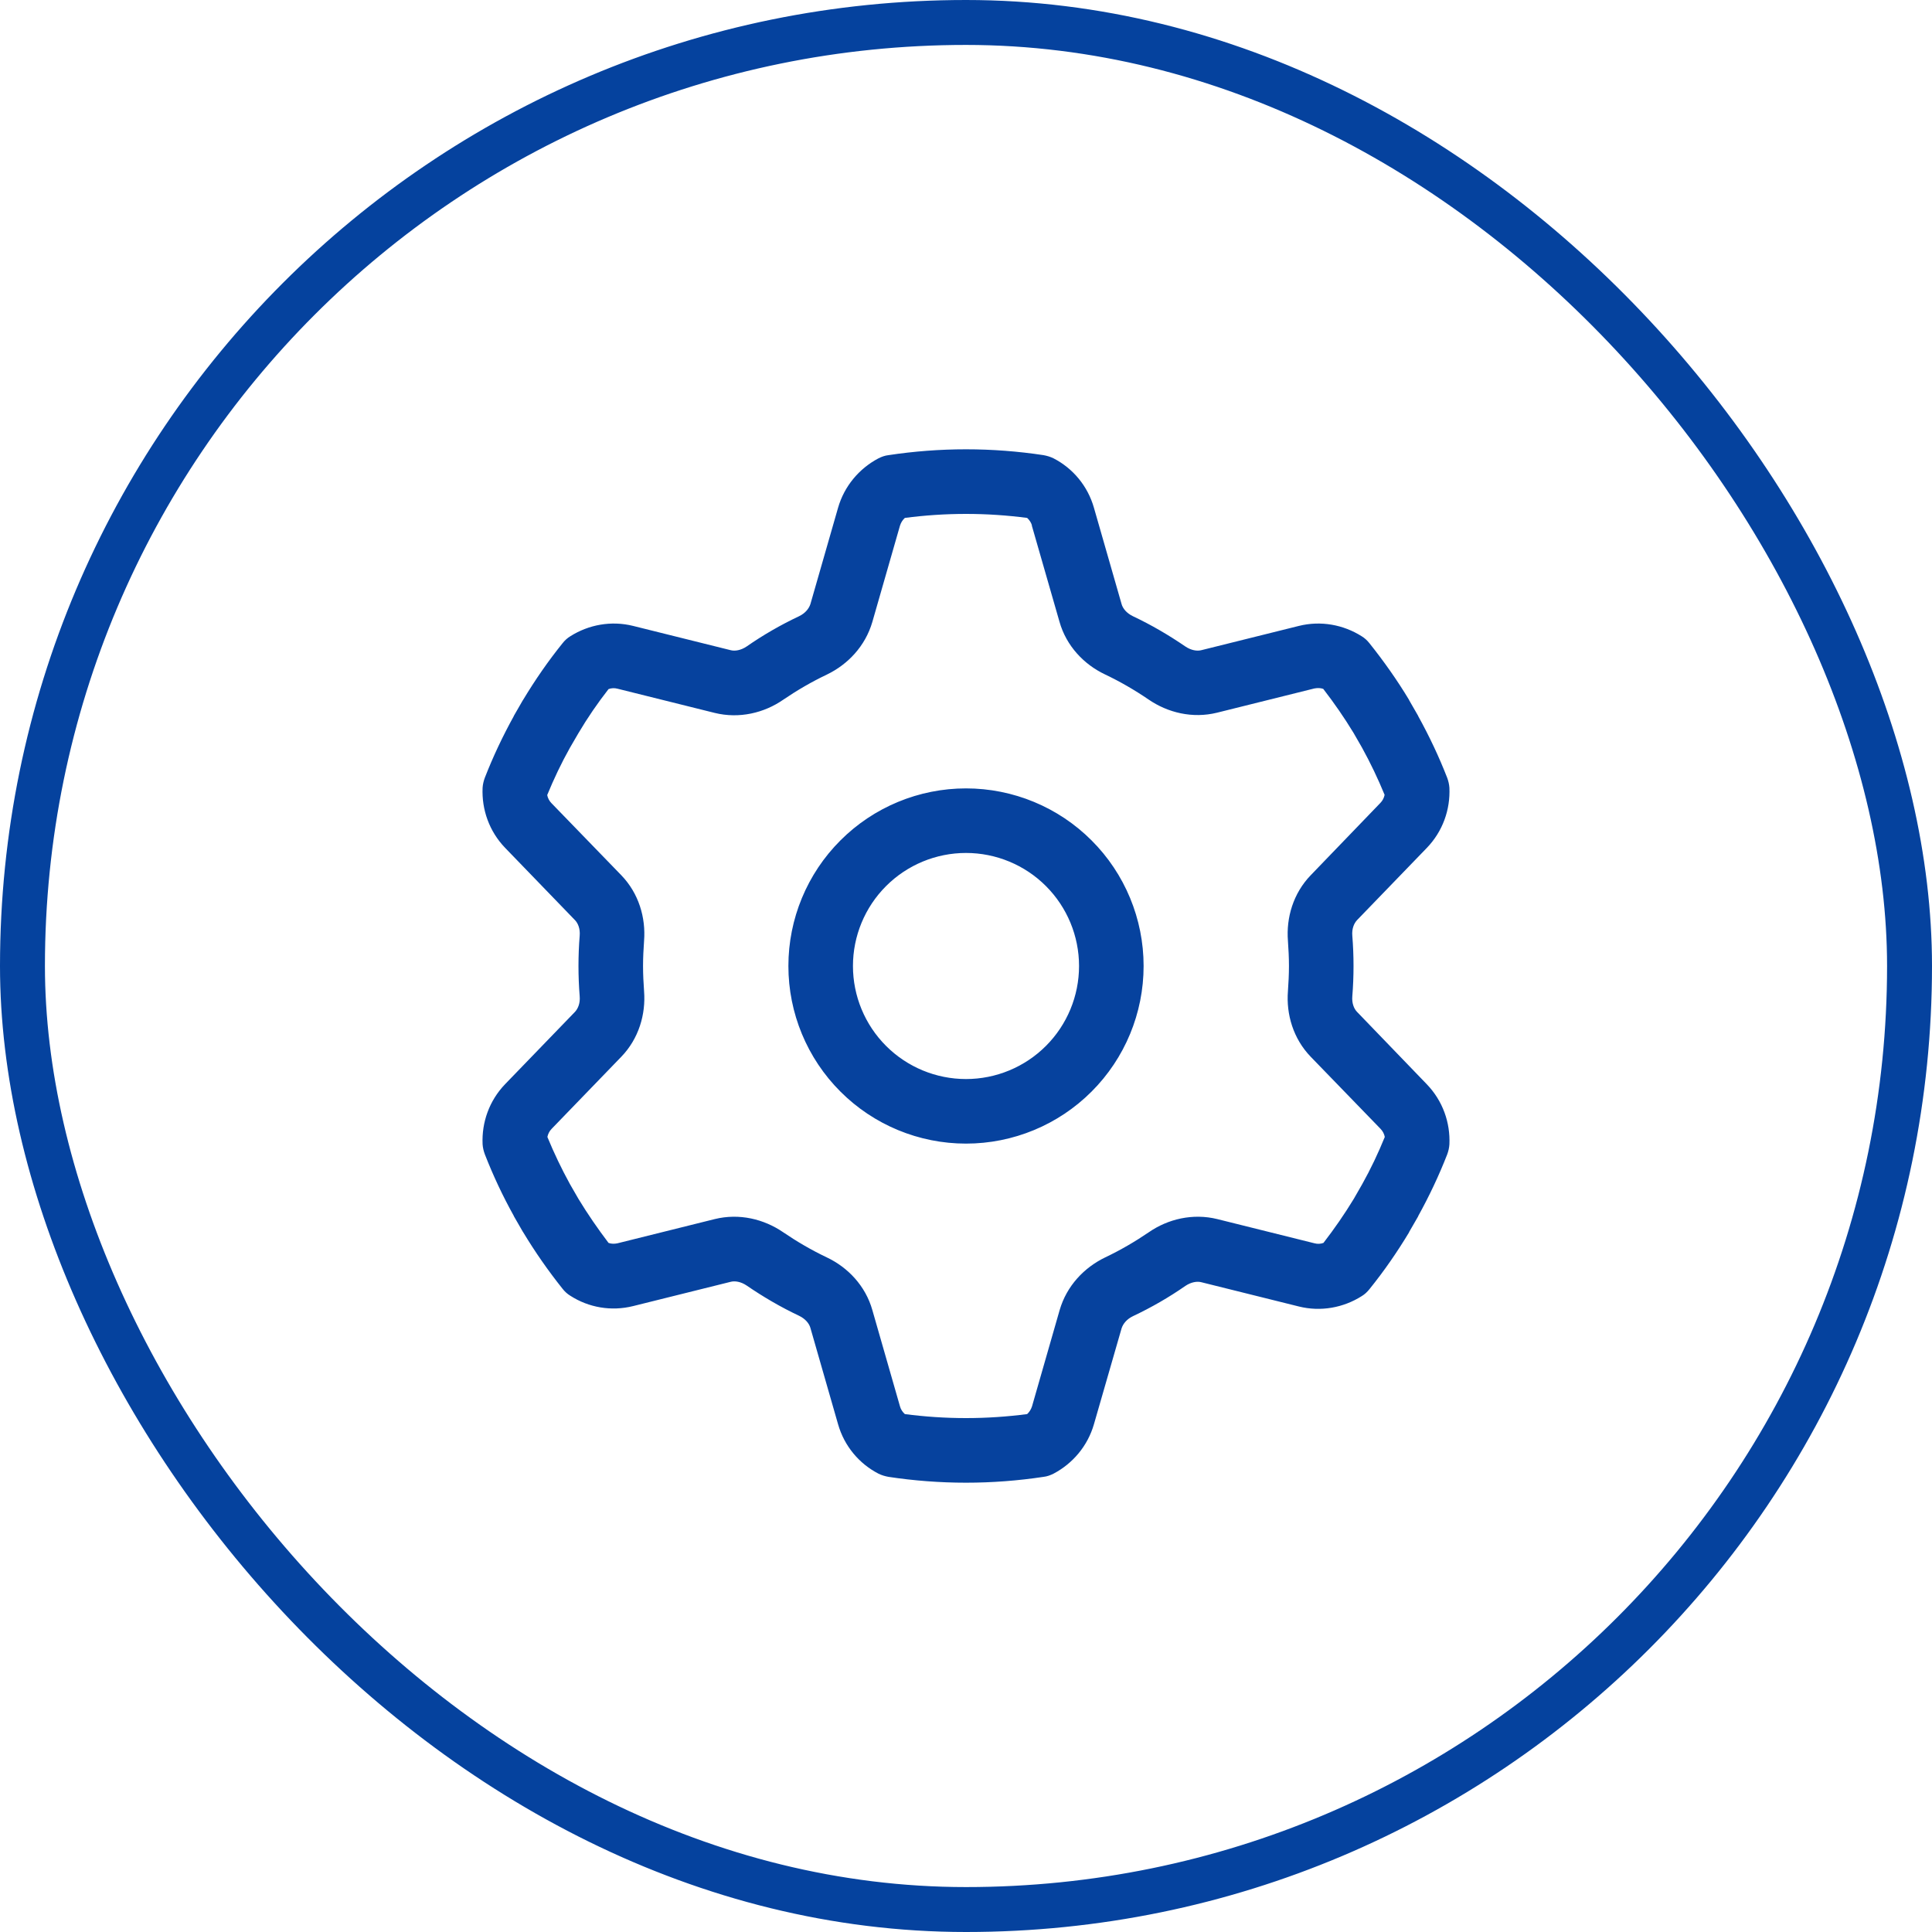
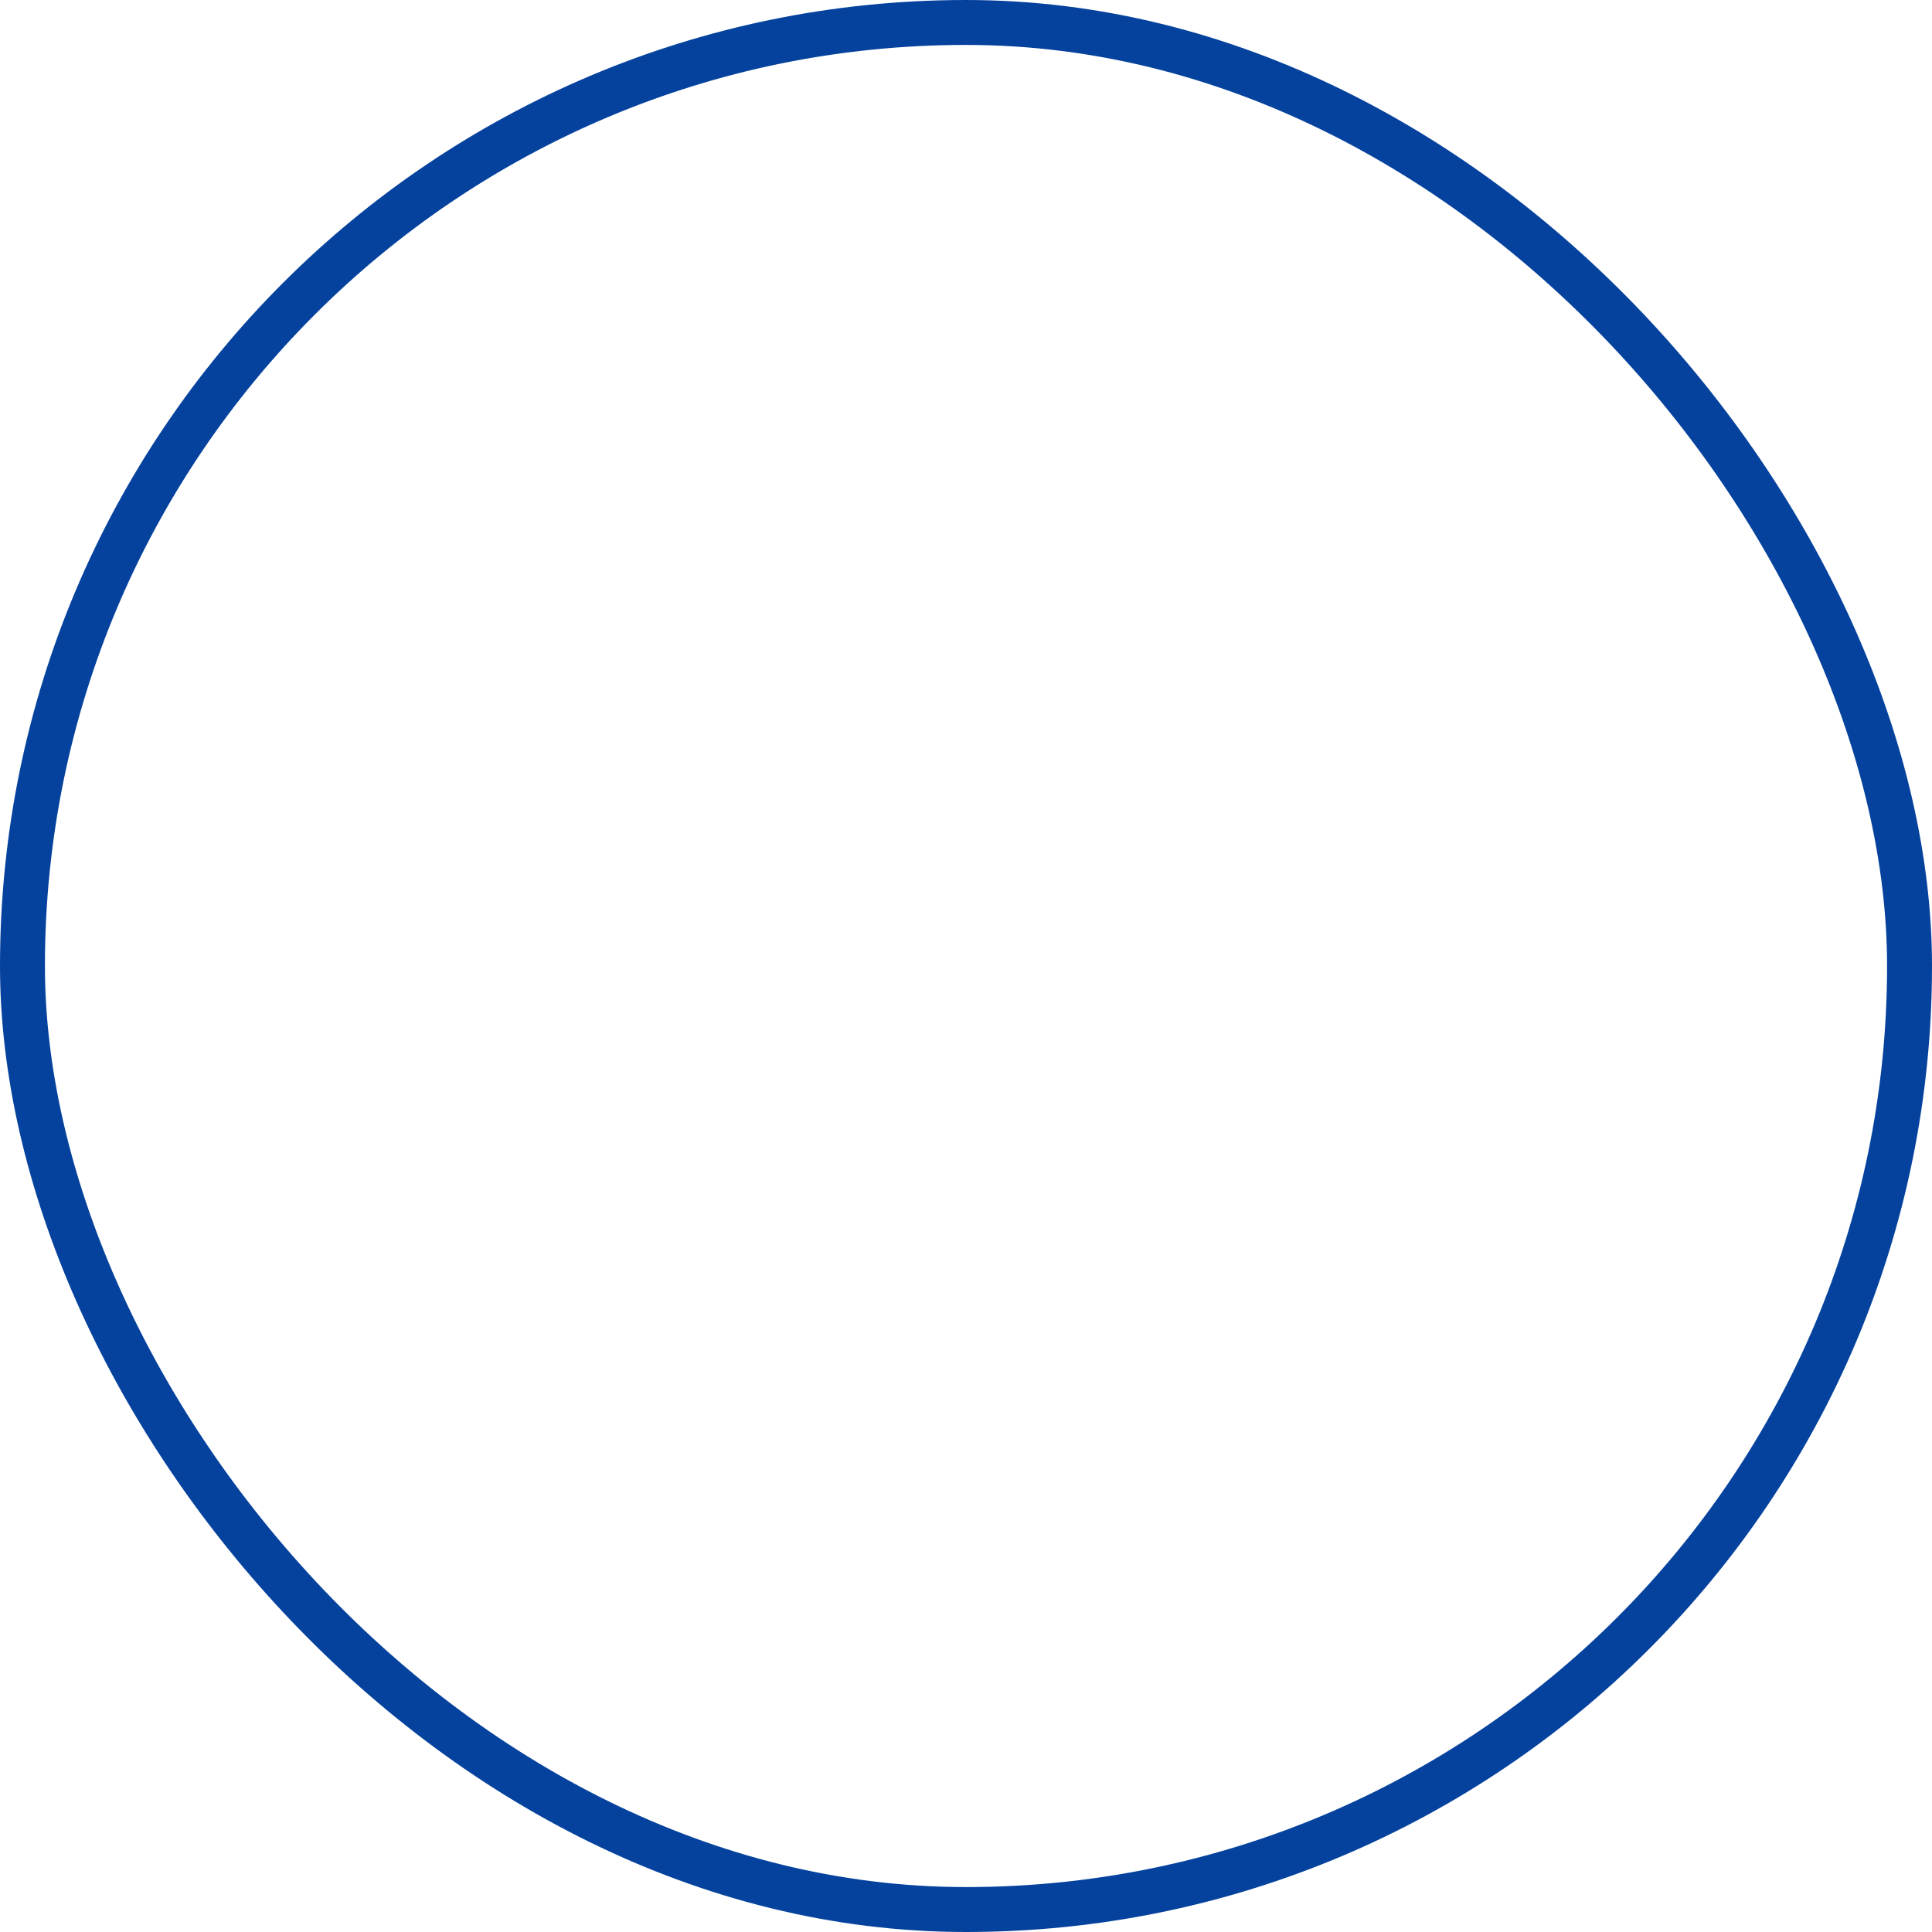
<svg xmlns="http://www.w3.org/2000/svg" width="43" height="43" viewBox="0 0 43 43" fill="none">
  <rect x="0.5" y="0.5" width="42" height="42" rx="21" stroke="#05429E" />
  <g clip-path="url(#clip0_212_503)">
-     <path d="M22.969 11.698C22.951 11.631 22.91 11.572 22.861 11.527C22.416 11.469 21.963 11.438 21.5 11.438C21.037 11.438 20.584 11.469 20.139 11.527C20.089 11.572 20.053 11.631 20.031 11.698L19.416 13.841C19.258 14.384 18.868 14.789 18.405 15.013C18.064 15.175 17.74 15.364 17.43 15.575C17.008 15.867 16.455 16.002 15.907 15.867L13.742 15.328C13.675 15.31 13.607 15.314 13.544 15.337C13.302 15.647 13.077 15.975 12.875 16.316L12.682 16.648C12.493 16.985 12.327 17.336 12.179 17.695C12.192 17.762 12.224 17.825 12.273 17.875L13.827 19.479C14.218 19.883 14.375 20.426 14.335 20.939C14.322 21.123 14.312 21.311 14.312 21.5C14.312 21.689 14.322 21.877 14.335 22.061C14.375 22.574 14.218 23.117 13.827 23.521L12.277 25.125C12.228 25.175 12.197 25.238 12.183 25.305C12.331 25.664 12.498 26.015 12.686 26.356L12.875 26.684C13.082 27.025 13.306 27.349 13.544 27.663C13.607 27.686 13.675 27.686 13.742 27.672L15.907 27.133C16.455 26.998 17.003 27.133 17.43 27.425C17.74 27.636 18.064 27.825 18.405 27.987C18.868 28.207 19.263 28.616 19.416 29.159L20.031 31.302C20.049 31.369 20.089 31.428 20.139 31.473C20.584 31.531 21.037 31.562 21.5 31.562C21.963 31.562 22.416 31.531 22.861 31.473C22.91 31.428 22.947 31.369 22.969 31.302L23.584 29.159C23.742 28.616 24.132 28.211 24.595 27.987C24.936 27.825 25.26 27.636 25.57 27.425C25.992 27.133 26.545 26.998 27.093 27.133L29.258 27.672C29.325 27.69 29.393 27.686 29.456 27.663C29.698 27.349 29.923 27.025 30.13 26.684L30.318 26.356C30.507 26.019 30.673 25.669 30.821 25.305C30.808 25.238 30.776 25.175 30.727 25.125L29.173 23.521C28.782 23.117 28.625 22.574 28.665 22.061C28.678 21.877 28.688 21.689 28.688 21.5C28.688 21.311 28.678 21.123 28.665 20.939C28.625 20.426 28.782 19.883 29.173 19.479L30.723 17.87C30.772 17.821 30.803 17.758 30.817 17.691C30.669 17.331 30.502 16.981 30.314 16.64L30.125 16.311C29.918 15.97 29.694 15.647 29.451 15.332C29.388 15.31 29.321 15.31 29.253 15.323L27.088 15.862C26.54 15.997 25.992 15.862 25.565 15.57C25.256 15.359 24.932 15.171 24.591 15.009C24.128 14.789 23.733 14.38 23.58 13.836L22.964 11.694L22.969 11.698ZM21.5 10C22.084 10 22.663 10.045 23.225 10.13C23.301 10.144 23.378 10.166 23.45 10.202C23.876 10.422 24.209 10.813 24.348 11.303L24.963 13.445C24.99 13.544 25.076 13.648 25.215 13.715C25.624 13.908 26.015 14.137 26.383 14.389C26.509 14.474 26.643 14.497 26.742 14.47L28.908 13.931C29.397 13.809 29.9 13.904 30.305 14.16C30.372 14.2 30.43 14.254 30.48 14.317C30.799 14.717 31.095 15.135 31.36 15.575L31.365 15.588L31.562 15.93L31.567 15.943C31.81 16.383 32.025 16.837 32.209 17.309C32.236 17.381 32.254 17.457 32.259 17.533C32.281 18.019 32.111 18.504 31.756 18.872L30.206 20.476C30.134 20.552 30.085 20.673 30.098 20.826C30.116 21.051 30.125 21.275 30.125 21.5C30.125 21.725 30.116 21.954 30.098 22.174C30.085 22.327 30.134 22.452 30.206 22.524L31.756 24.132C32.111 24.501 32.281 24.986 32.259 25.471C32.254 25.547 32.236 25.624 32.209 25.696C32.025 26.167 31.81 26.621 31.567 27.061L31.562 27.075L31.365 27.416L31.36 27.43C31.095 27.87 30.803 28.292 30.48 28.692C30.43 28.755 30.372 28.809 30.305 28.849C29.9 29.105 29.397 29.2 28.908 29.078L26.742 28.539C26.643 28.512 26.509 28.535 26.383 28.62C26.015 28.876 25.624 29.101 25.215 29.294C25.076 29.361 24.995 29.465 24.963 29.564L24.348 31.697C24.209 32.182 23.876 32.573 23.45 32.798C23.378 32.834 23.306 32.861 23.225 32.87C22.663 32.955 22.084 33 21.5 33C20.916 33 20.337 32.955 19.775 32.87C19.699 32.856 19.622 32.834 19.55 32.798C19.124 32.578 18.791 32.187 18.652 31.697L18.037 29.555C18.01 29.456 17.924 29.352 17.785 29.285C17.376 29.092 16.985 28.863 16.617 28.611C16.491 28.526 16.356 28.503 16.258 28.53L14.092 29.069C13.603 29.191 13.1 29.101 12.695 28.84C12.628 28.8 12.569 28.746 12.52 28.683C12.201 28.283 11.909 27.865 11.644 27.425L11.635 27.412L11.438 27.07L11.433 27.057C11.19 26.621 10.975 26.163 10.791 25.691C10.764 25.619 10.746 25.543 10.741 25.467C10.719 24.981 10.889 24.496 11.244 24.128L12.794 22.524C12.866 22.448 12.915 22.327 12.902 22.174C12.884 21.949 12.875 21.725 12.875 21.5C12.875 21.275 12.884 21.046 12.902 20.826C12.915 20.673 12.866 20.548 12.794 20.476L11.244 18.872C10.889 18.504 10.719 18.019 10.741 17.533C10.746 17.457 10.764 17.381 10.791 17.309C10.975 16.837 11.19 16.383 11.433 15.943L11.438 15.93L11.635 15.588L11.644 15.575C11.909 15.135 12.201 14.712 12.52 14.317C12.569 14.254 12.628 14.2 12.695 14.16C13.1 13.904 13.603 13.809 14.092 13.931L16.258 14.47C16.356 14.497 16.491 14.474 16.617 14.389C16.985 14.133 17.376 13.908 17.785 13.715C17.924 13.648 18.005 13.544 18.037 13.445L18.652 11.303C18.791 10.818 19.124 10.427 19.55 10.202C19.622 10.166 19.694 10.139 19.775 10.13C20.337 10.045 20.916 10 21.5 10ZM24.016 21.5C24.016 20.833 23.751 20.193 23.279 19.721C22.807 19.249 22.167 18.984 21.5 18.984C20.833 18.984 20.193 19.249 19.721 19.721C19.249 20.193 18.984 20.833 18.984 21.5C18.984 22.167 19.249 22.807 19.721 23.279C20.193 23.751 20.833 24.016 21.5 24.016C22.167 24.016 22.807 23.751 23.279 23.279C23.751 22.807 24.016 22.167 24.016 21.5ZM17.547 21.5C17.547 20.452 17.963 19.446 18.705 18.705C19.446 17.963 20.452 17.547 21.5 17.547C22.548 17.547 23.554 17.963 24.295 18.705C25.037 19.446 25.453 20.452 25.453 21.5C25.453 22.548 25.037 23.554 24.295 24.295C23.554 25.037 22.548 25.453 21.5 25.453C20.452 25.453 19.446 25.037 18.705 24.295C17.963 23.554 17.547 22.548 17.547 21.5Z" fill="#06429E" />
-   </g>
+     </g>
  <defs>
    <clipPath id="clip0_212_503">
-       <rect width="23" height="23" fill="white" transform="matrix(-1 0 0 1 33 10)" />
-     </clipPath>
+       </clipPath>
  </defs>
</svg>